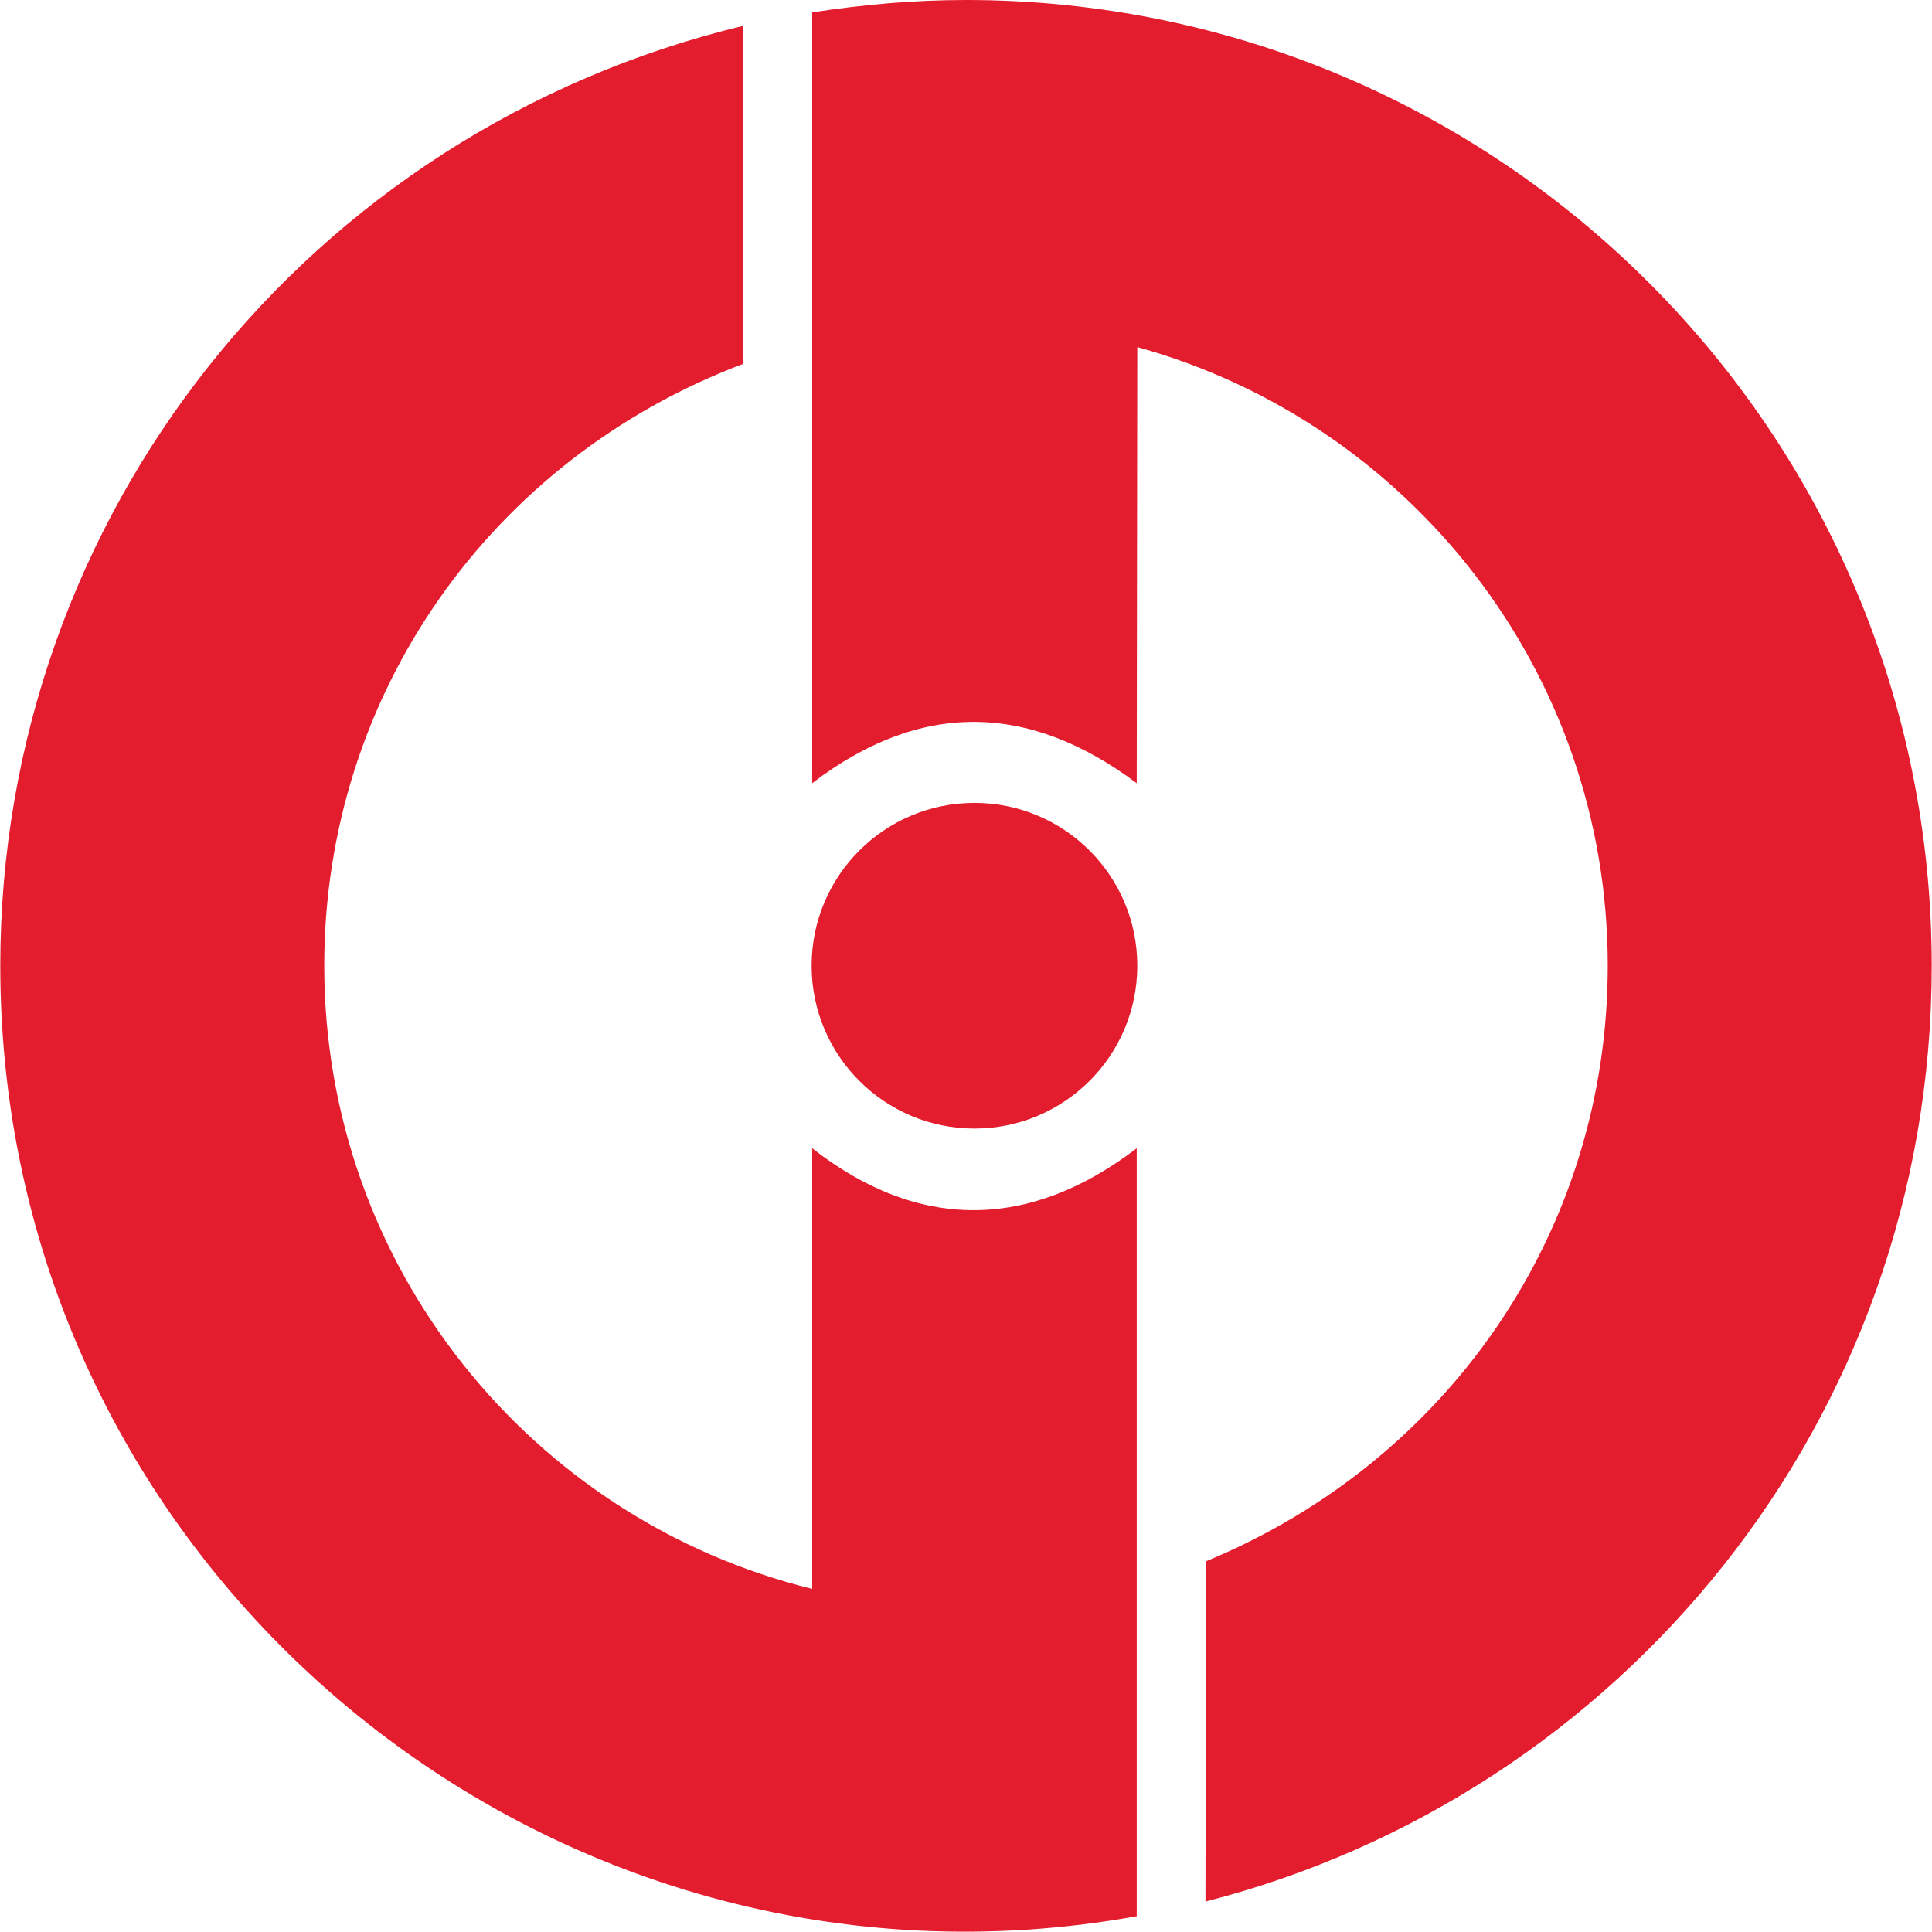
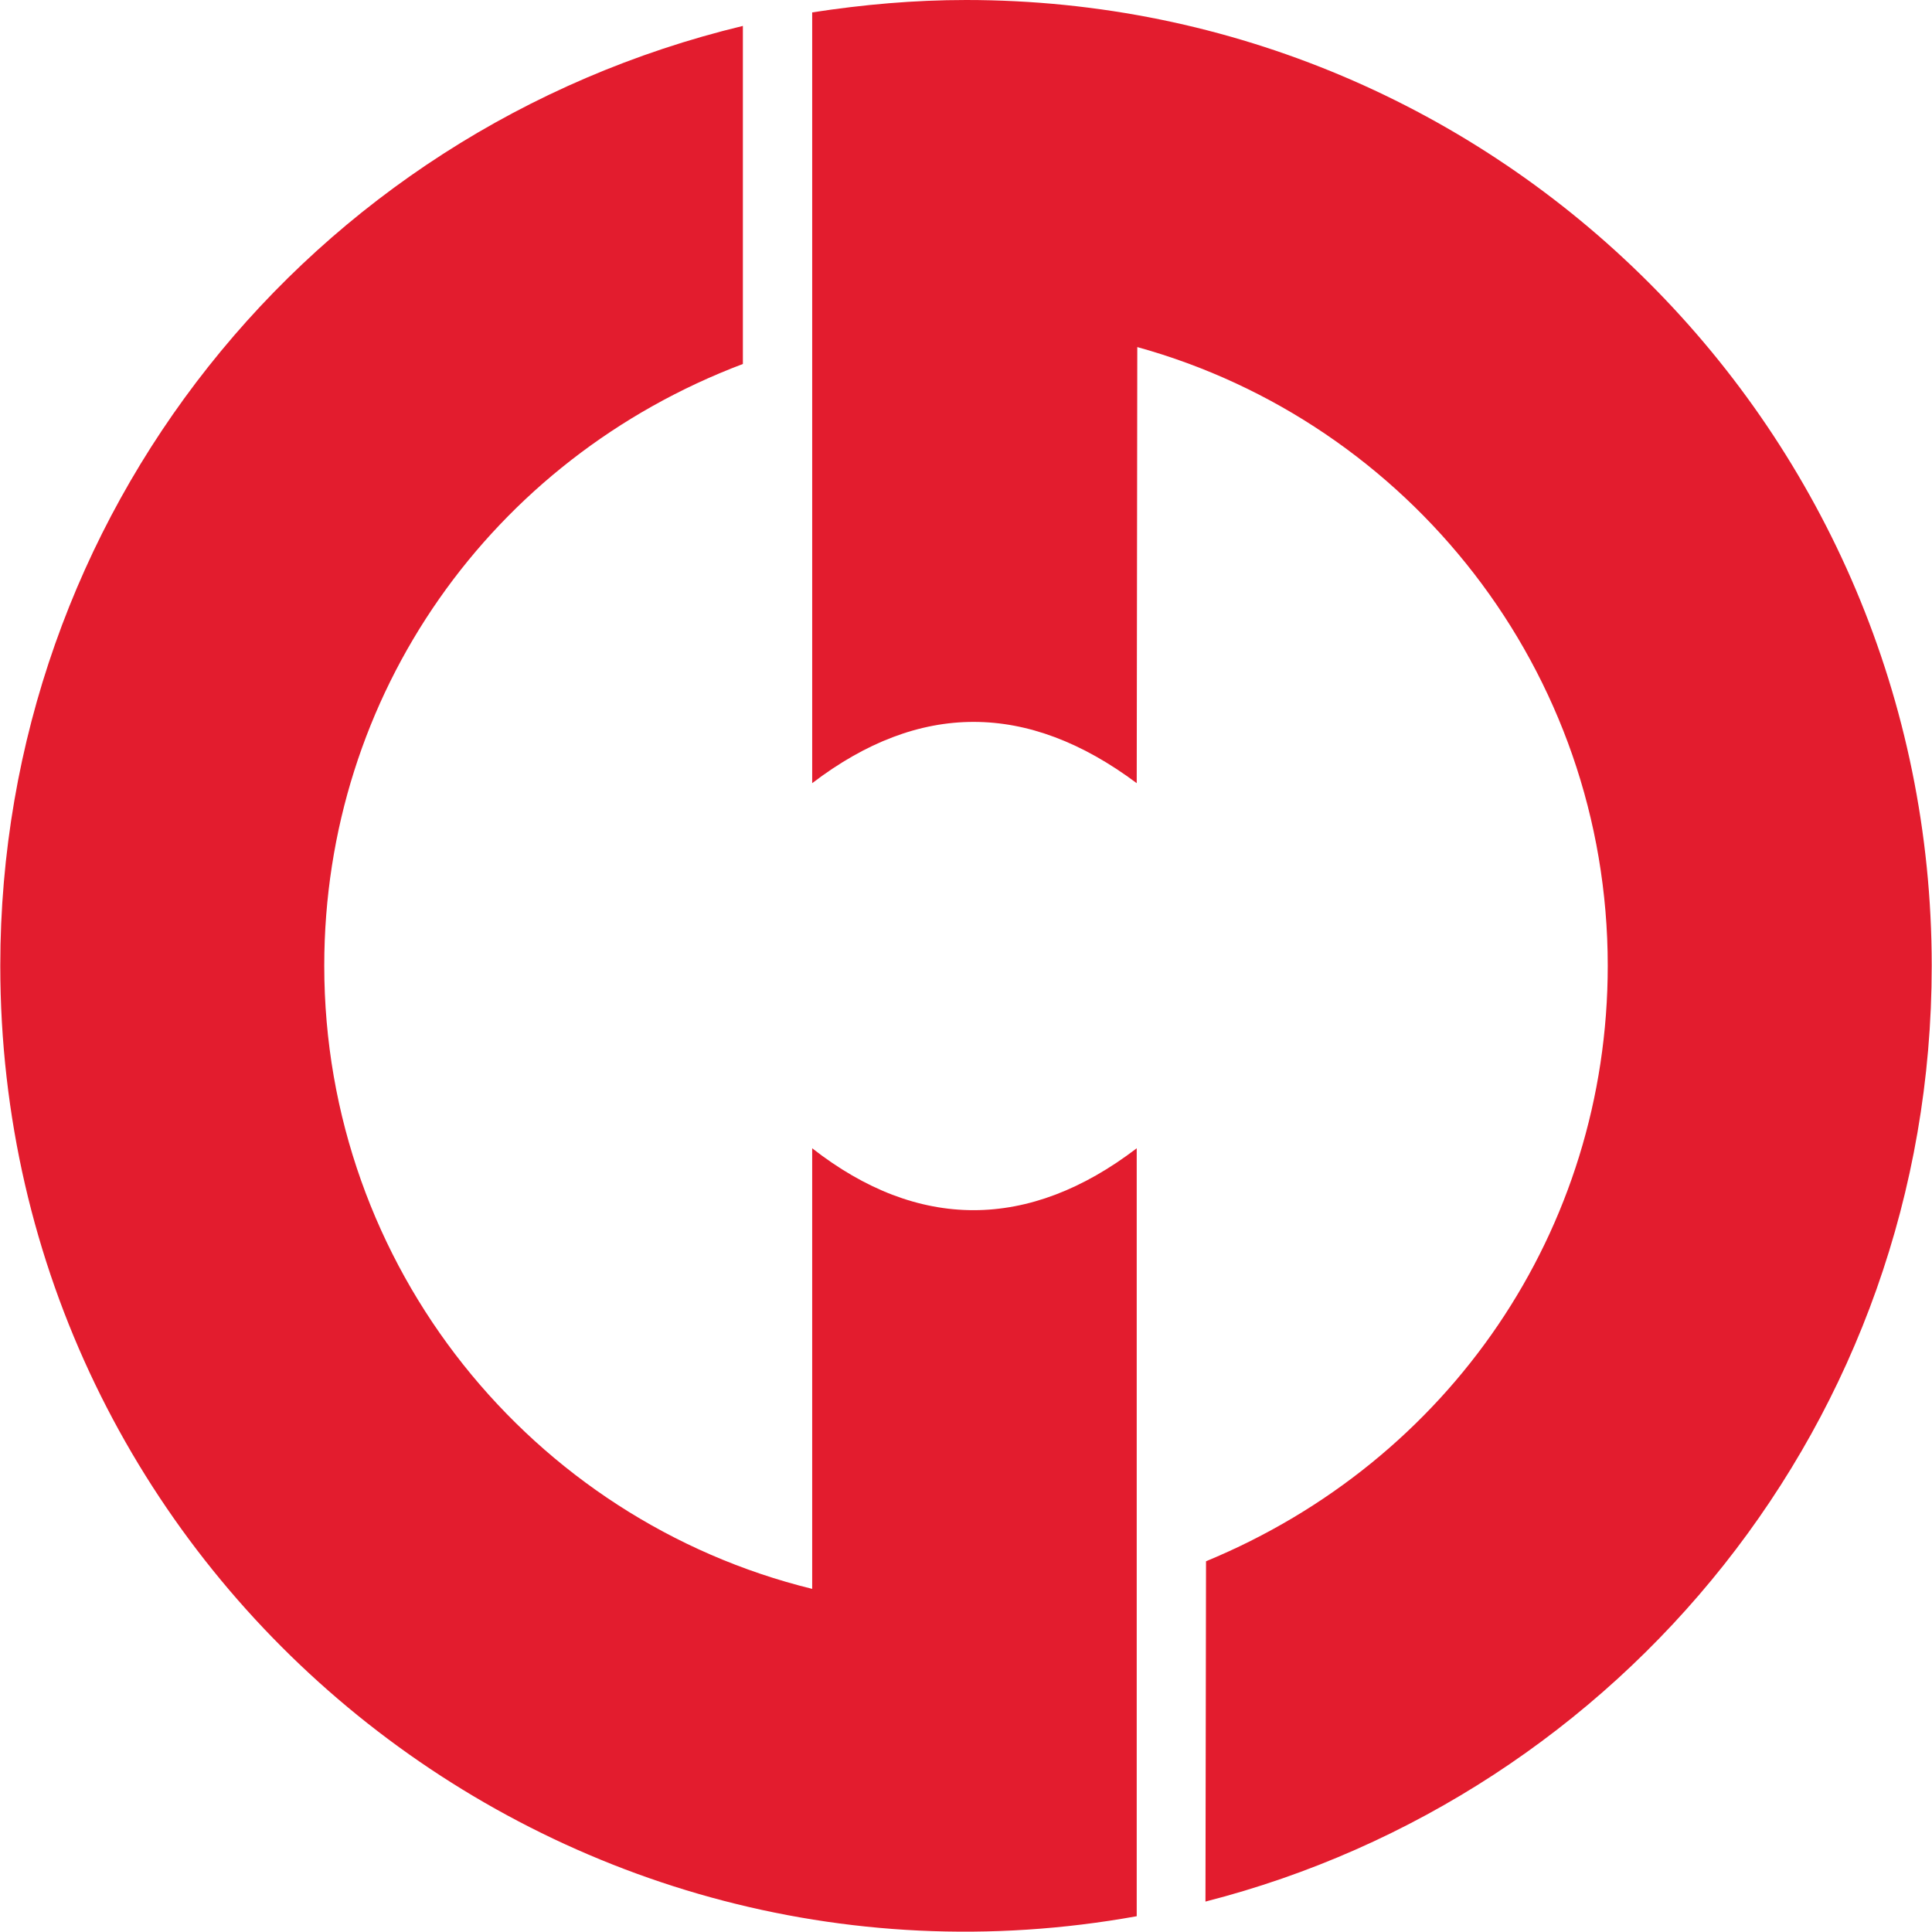
<svg xmlns="http://www.w3.org/2000/svg" xml:space="preserve" width="200px" height="200px" version="1.1" style="shape-rendering:geometricPrecision; text-rendering:geometricPrecision; image-rendering:optimizeQuality; fill-rule:evenodd; clip-rule:evenodd" viewBox="0 0 34.28 34.29">
  <defs>
    <style type="text/css">
   
    .fil0 {fill:#E31C2E}
   
  </style>
  </defs>
  <g id="Capa_x0020_1">
    <g id="isologo">
      <path id="CD" class="fil0" d="M17.14 0c9.47,0 17.14,7.67 17.14,17.14 0,8.09 -5.54,14.73 -12.89,16.61l0.01 -6.04c4.31,-1.78 7.13,-5.87 7.13,-10.57 0,-5.24 -3.54,-9.65 -8.35,-10.98l-0.01 7.74c-1.94,-1.45 -3.86,-1.45 -5.76,0l0 -7.82 0 -5.86c0.91,-0.14 1.81,-0.22 2.73,-0.22zm3.03 34.01c-10.44,1.88 -20.17,-6.14 -20.17,-16.87 0,-7.98 5.46,-14.82 13.18,-16.68l0 6c-4.47,1.69 -7.43,5.87 -7.43,10.68 0,5.35 3.69,9.84 8.66,11.06l0 -7.82c1.88,1.47 3.85,1.46 5.76,0l0 13.63z" />
-       <circle id="cir_ctro" class="fil0" cx="17.29" cy="17.14" r="2.89" />
    </g>
  </g>
</svg>